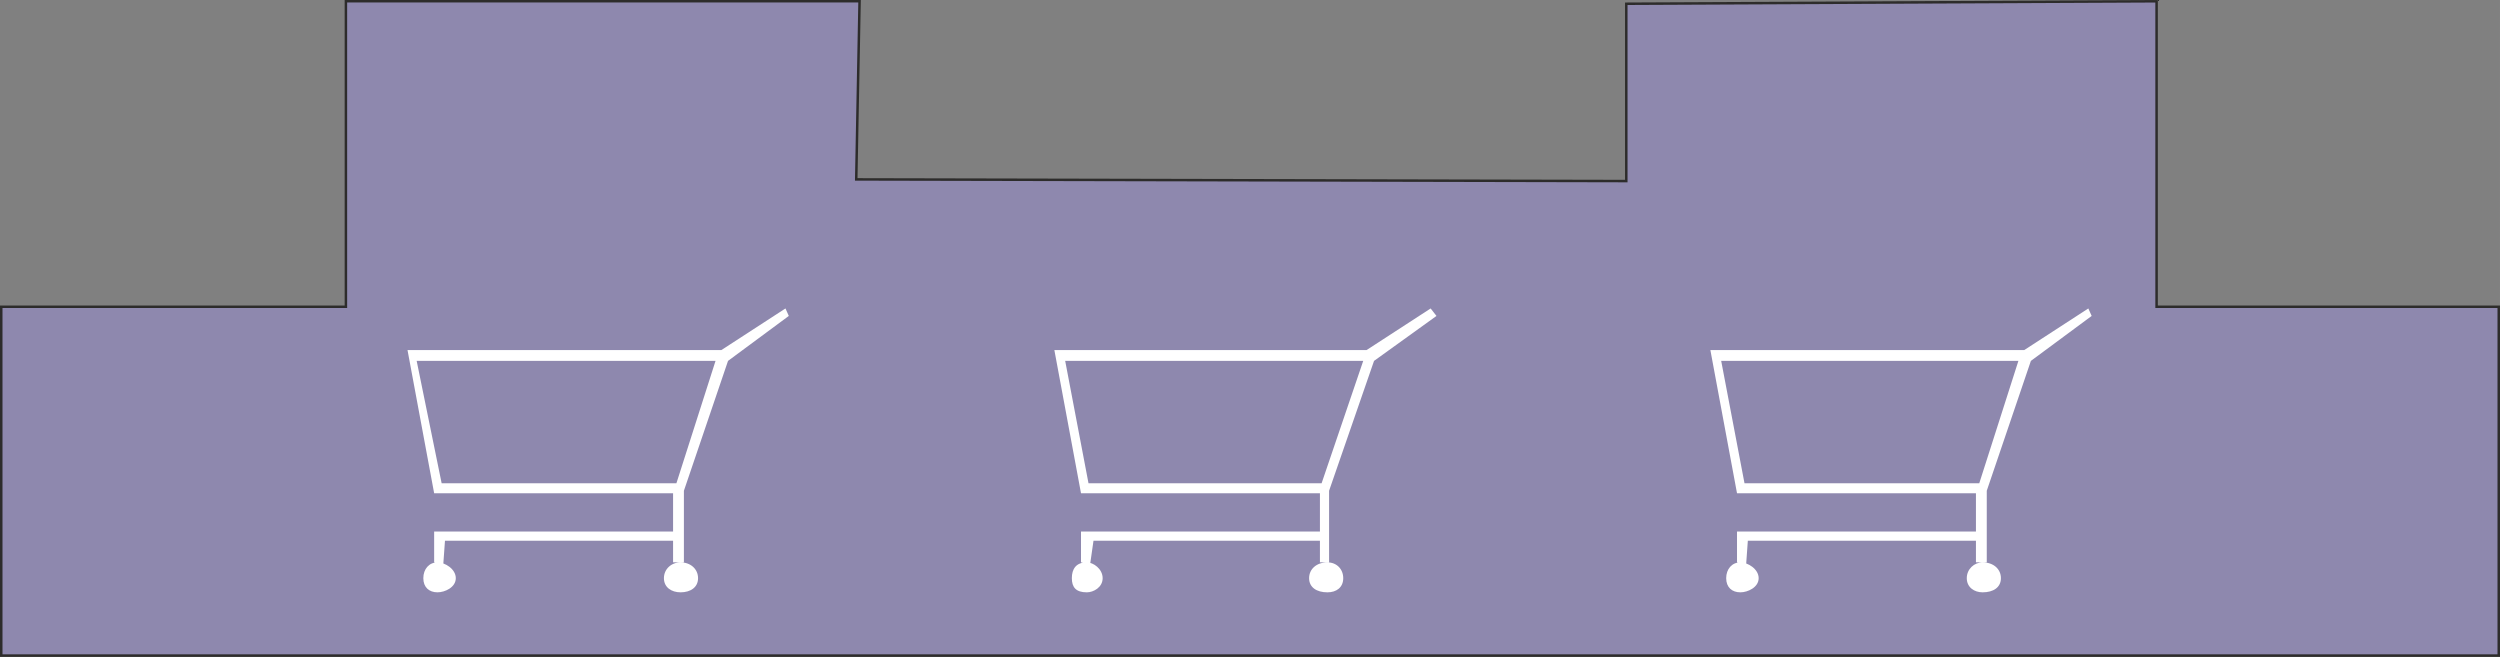
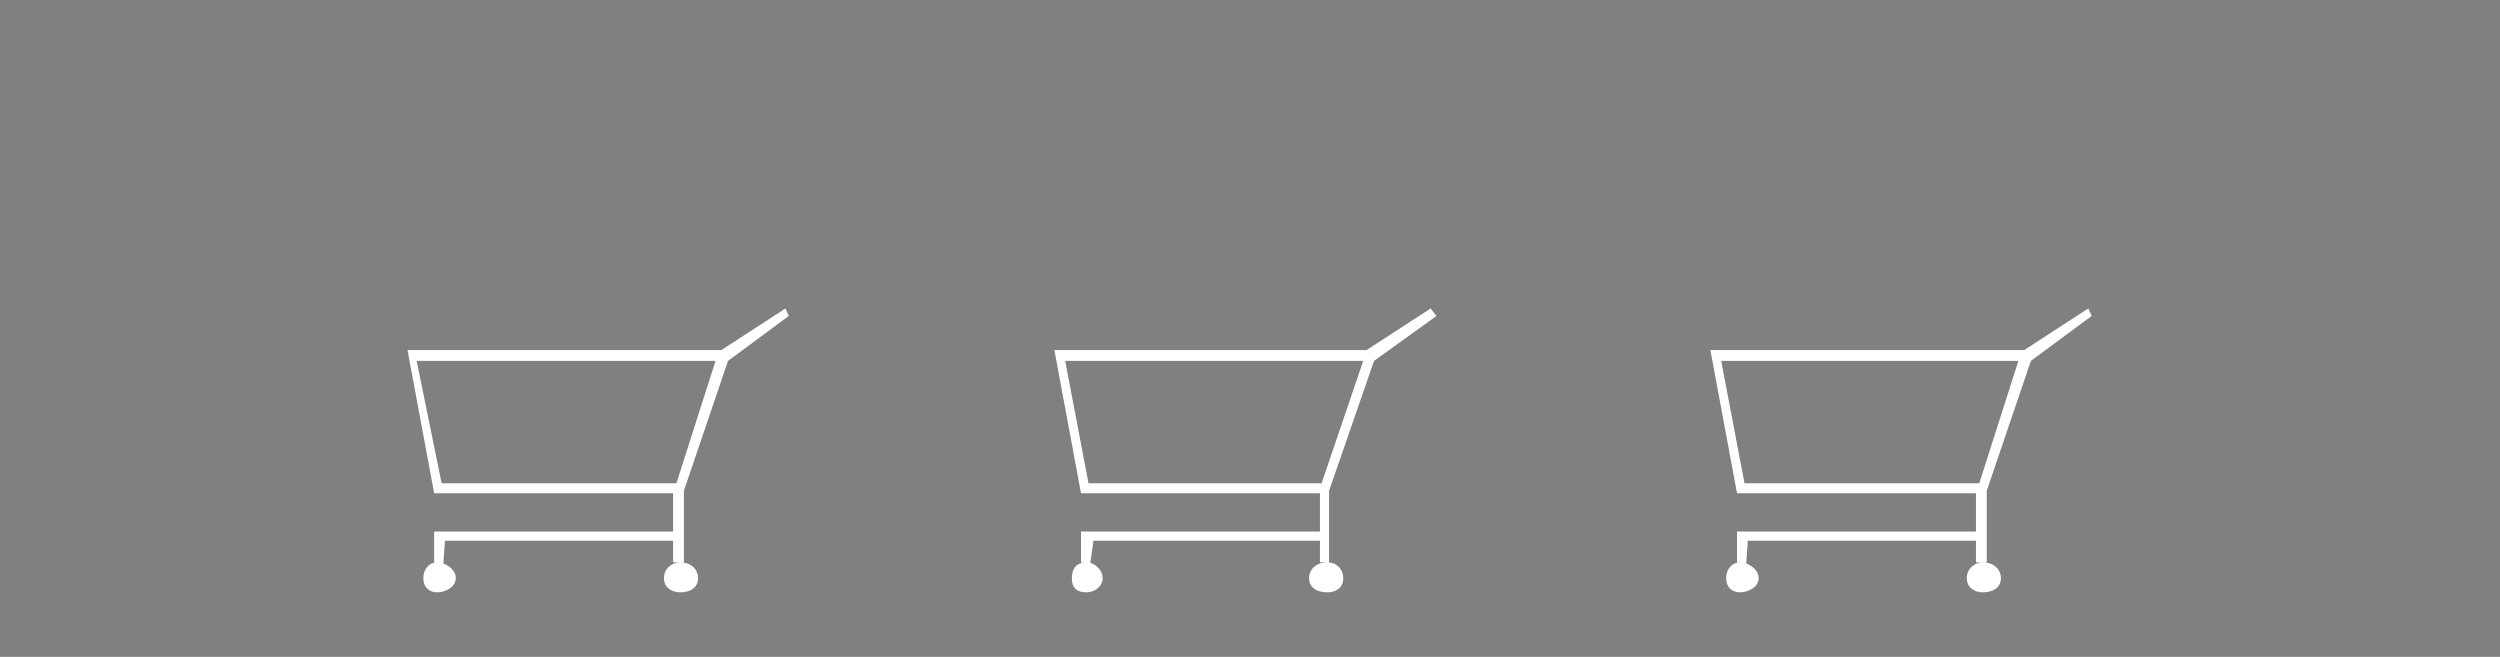
<svg xmlns="http://www.w3.org/2000/svg" height="75.745" viewBox="0 0 216.216 56.809" width="288.288">
  <rect x="0" y="0" width="216.216" height="56.809" fill="#808080" stroke="none" />
-   <path style="fill:#8e88ae;stroke:#2d2c2b;stroke-width:.216;stroke-miterlimit:10.433" d="m376.046 392.649-45.864.216V408.2l-66.6-.144.288-15.408h-44.424v26.424h-29.808v30.168h216v-30.168h-29.592z" transform="translate(-189.53 -392.54)" />
  <path style="fill:#fff" d="m280.718 422.817 2.304 12.384h20.664v3.312h-20.664v2.664l.792.144.288-2.016h19.584v1.872h.792v-6.192l3.888-11.232 5.4-3.888-.504-.648-5.544 3.6zm23.616 18.36c-.936 0-1.584.576-1.584 1.368 0 .792.648 1.224 1.584 1.224.792 0 1.368-.432 1.368-1.224s-.576-1.368-1.368-1.368zm-20.808 0c-.936 0-1.296.576-1.296 1.368 0 .792.36 1.224 1.296 1.224.576 0 1.368-.432 1.368-1.224s-.792-1.368-1.368-1.368zm-1.872-17.424h25.776l-3.6 10.584h-20.16zm55.8-.936 2.304 12.384h20.664v3.312h-20.664v2.664l.792.144.144-2.016h19.728v1.872h.936v-6.192l3.816-11.232 5.256-3.888-.288-.648-5.544 3.6zm23.544 18.36c-.72 0-1.368.576-1.368 1.368 0 .792.648 1.224 1.368 1.224.936 0 1.584-.432 1.584-1.224s-.648-1.368-1.584-1.368zm-20.952 0c-.72 0-1.224.576-1.224 1.368 0 .792.504 1.224 1.224 1.224.648 0 1.584-.432 1.584-1.224s-.936-1.368-1.584-1.368zm-1.656-17.424h25.704l-3.384 10.584h-20.304zm-113.616-.936 2.304 12.384h20.664v3.312h-20.664v2.664l.792.144.144-2.016h19.728v1.872h.936v-6.192l3.816-11.232 5.256-3.888-.288-.648-5.544 3.6zm23.616 18.36c-.792 0-1.44.576-1.44 1.368 0 .792.648 1.224 1.44 1.224.864 0 1.512-.432 1.512-1.224s-.648-1.368-1.512-1.368zm-21.024 0c-.72 0-1.224.576-1.224 1.368 0 .792.504 1.224 1.224 1.224.648 0 1.584-.432 1.584-1.224s-.936-1.368-1.584-1.368zm-1.8-17.424h25.848l-3.384 10.584h-20.304z" transform="translate(-189.53 -392.54)" />
</svg>